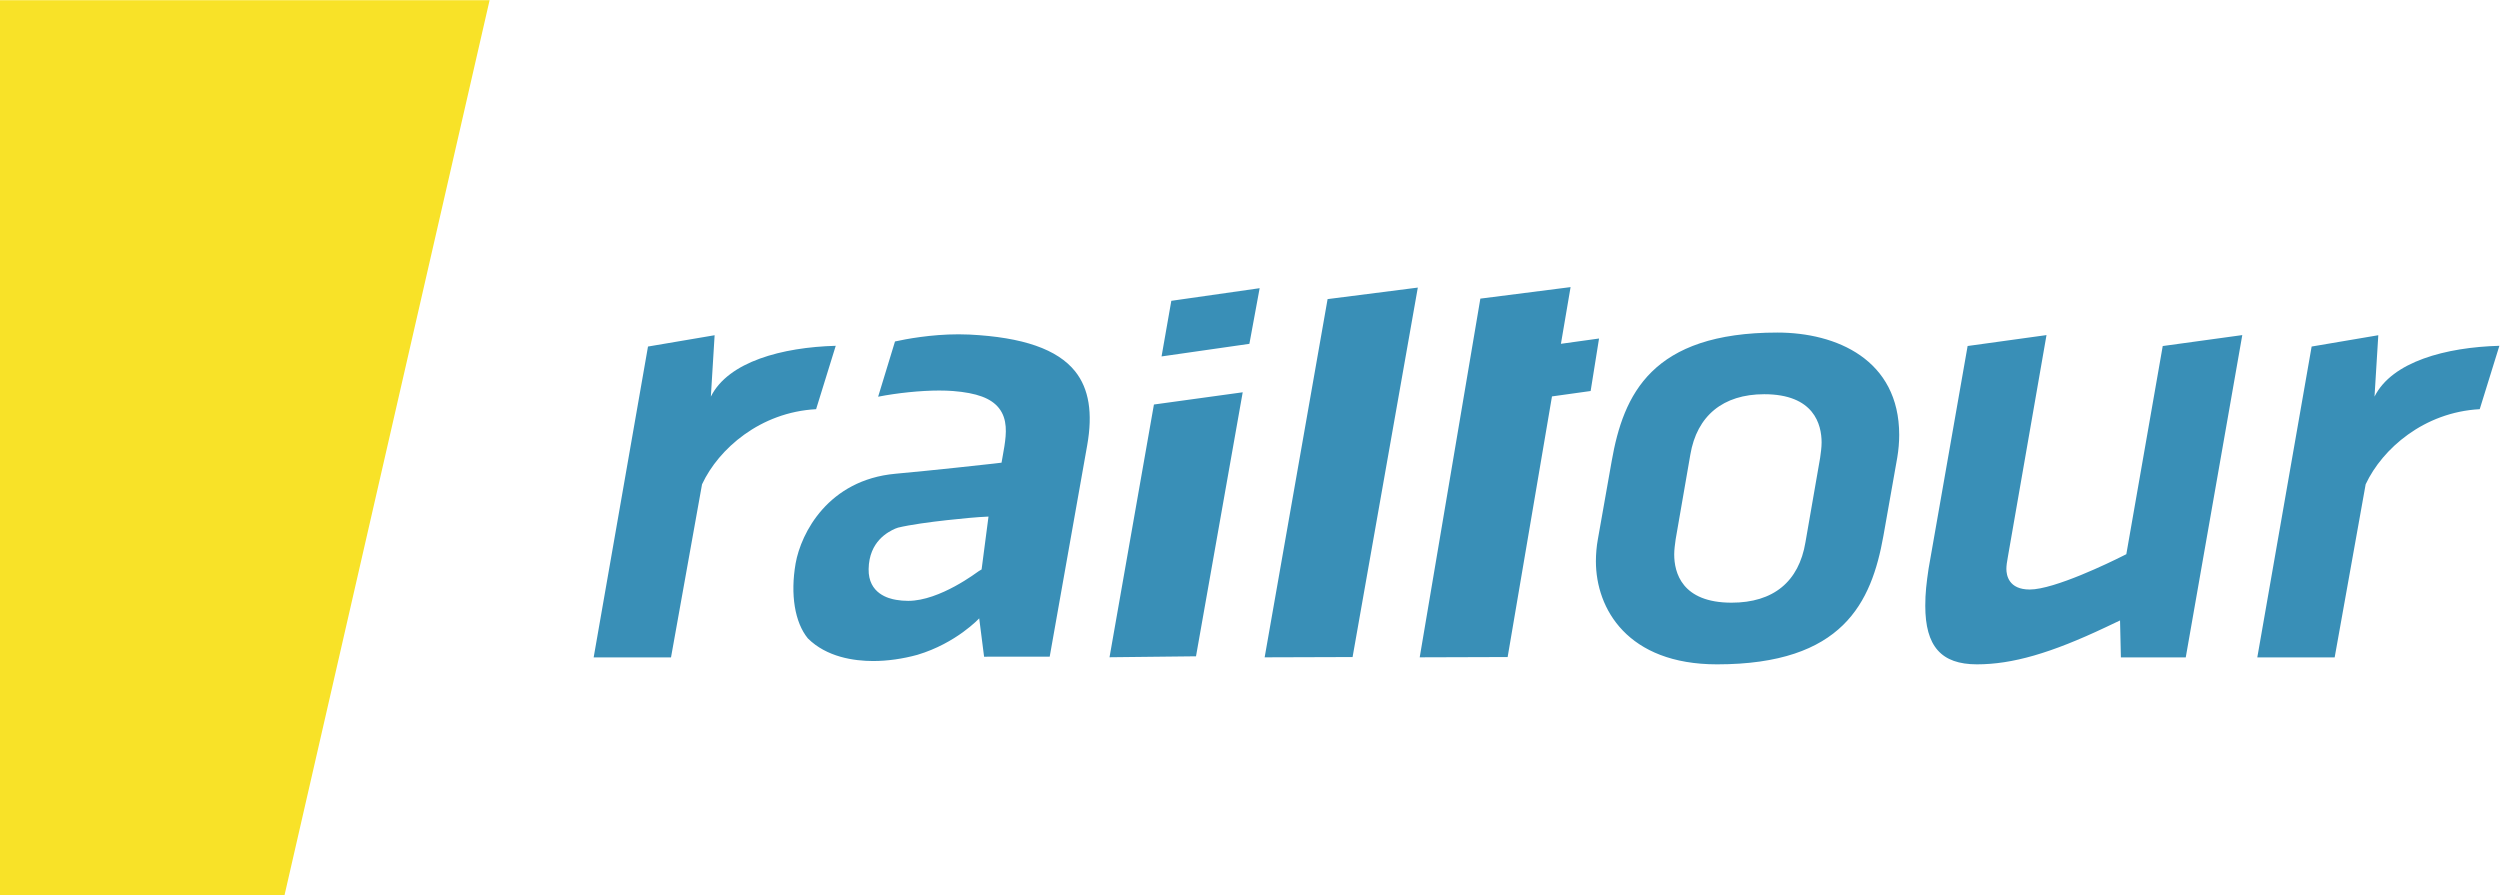
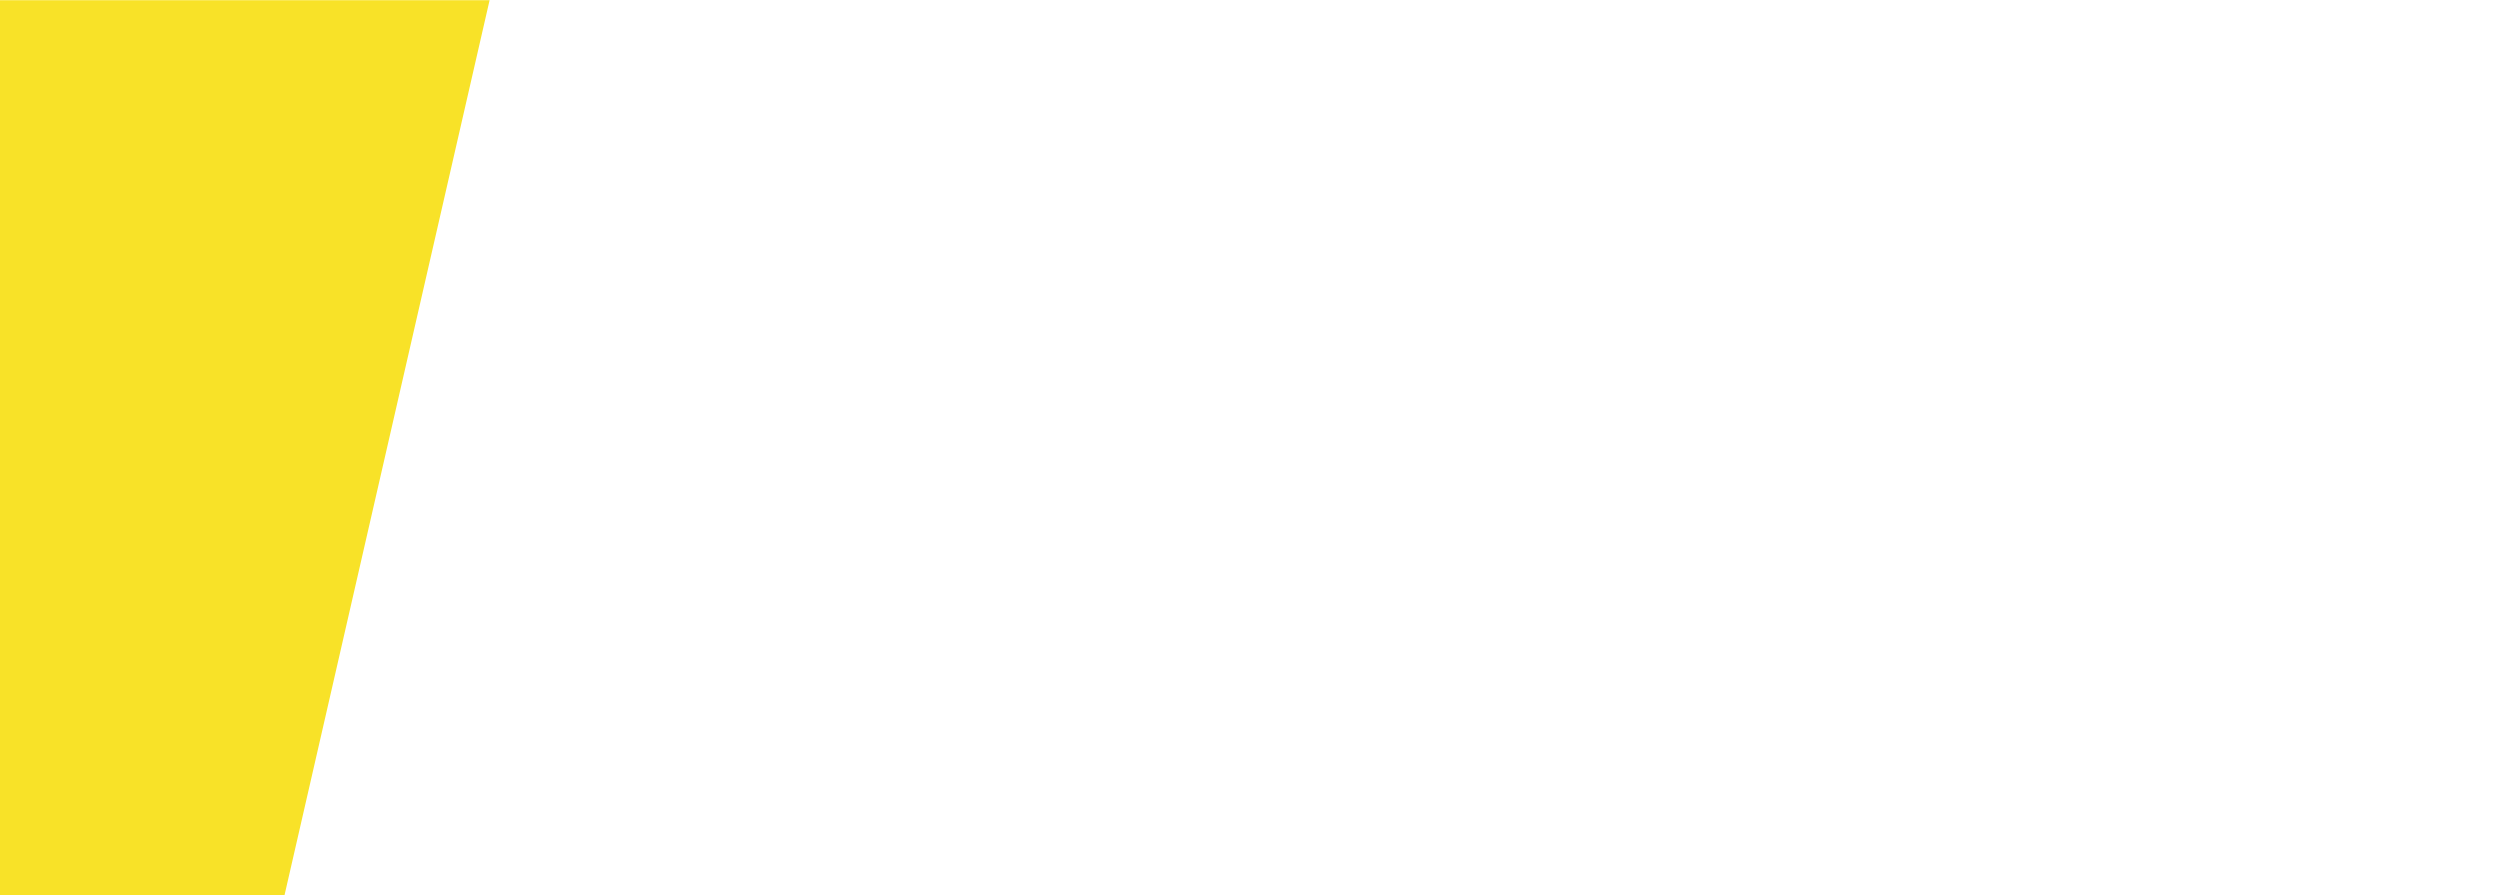
<svg xmlns="http://www.w3.org/2000/svg" xmlns:ns1="http://sodipodi.sourceforge.net/DTD/sodipodi-0.dtd" xmlns:ns2="http://www.inkscape.org/namespaces/inkscape" version="1.1" id="svg2" width="745.907" height="267.147" viewBox="0 0 745.907 267.147" ns1:docname="railtour_rgb.eps">
  <defs id="defs6" />
  <ns1:namedview id="namedview4" pagecolor="#ffffff" bordercolor="#000000" borderopacity="0.25" ns2:showpageshadow="2" ns2:pageopacity="0.0" ns2:pagecheckerboard="0" ns2:deskcolor="#d1d1d1" />
  <g id="g8" ns2:groupmode="layer" ns2:label="ink_ext_XXXXXX" transform="matrix(1.333,0,0,-1.333,0,267.147)">
    <g id="g10" transform="scale(0.1)">
      <path d="M 0,2003.6 V 0 h 636.73 l 459.11,2003.6 H 0" style="fill:#f8e228;fill-opacity:1;fill-rule:nonzero;stroke:none" id="path12" />
-       <path d="m 2212.54,847.859 -15.45,-118.359 -6.12,-3.629 c -3.1,-1.812 -86.93,-66.66 -158.2,-66.66 -9.36,0 -18.51,0.758 -27.02,2.269 -16.32,2.719 -62.54,13.75 -61.52,68.93 0.98,62.121 43.88,83.289 59.11,90.238 1.09,0.461 6.61,2.422 6.61,2.422 55.78,13.45 176.29,23.43 181.46,23.578 z m 220.89,159.471 c 12.84,72.45 4.04,126.65 -26.83,165.41 -39.49,49.58 -117.04,76.57 -237.06,82.53 -7.82,0.38 -15.95,0.54 -24.15,0.54 -61.56,0 -118.06,-10.66 -142.13,-16.02 l -37.75,-123.65 c 42.55,8.38 95.19,13.82 136.68,13.82 11,0 21.36,-0.38 30.81,-1.06 53.55,-4.3 85.28,-16.09 102.93,-38.31 19.58,-24.79 16.56,-56.95 12.21,-85.22 -0.98,-6.499 -2.22,-13.151 -3.48,-20.261 l -2.94,-16.621 -17.8,-2.117 c -21.51,-2.422 -133.33,-14.82 -219.72,-22.672 -150.44,-13.758 -211.21,-132.57 -223.37,-200.59 -12.13,-69.687 -1.86,-132.269 27.4,-167.949 41.95,-41.711 102.78,-50.629 146.36,-50.629 31.74,0 65.94,4.84 98.85,13.899 87.23,26.152 138.28,81.629 138.28,81.629 l 10.93,-85.86 146.88,0.153 z m 348.09,118.71 -198.71,-27.36 -99.39,-565.692 193.57,2.121 z m 14.95,108.46 22.98,124.55 -197.71,-28.27 -21.85,-124.48 z m 230.98,-701.051 146.02,826.961 -201.95,-25.78 -140.88,-801.79 z m 551.66,712.981 -85.32,-11.86 21.61,126.9 -201.95,-25.77 -135.75,-802.86 196.82,0.609 99.24,583.361 86.54,12.09 z m 667.53,-266.301 c 2.87,17.082 4.31,34.461 4.31,50.481 0,168.88 -140.88,229.13 -272.69,229.13 -281.32,0 -344.5,-138.17 -370.81,-287.47 l -31.06,-175.649 c -2.8,-15.269 -4.31,-32.652 -4.31,-48.832 0,-106.418 70.9,-230.668 271.04,-230.668 281.98,0 345.7,138.16 372.46,287.508 z m 645.68,-447.438 126.53,721.379 -178.07,-24.49 -81.48,-465.92 -10.28,-5.129 c -24.63,-12.402 -150.78,-73.929 -205.95,-73.929 -47.17,0 -52.23,32.199 -52.23,46.109 0,6.66 1.21,16.019 3.47,27.82 l 86.32,495.539 -176.55,-24.42 -87.38,-498.341 c -4.76,-32.039 -7.4,-54.868 -7.4,-82.977 0,-90.852 35.67,-131.211 115.63,-131.211 79.22,0 165.52,24.938 288.72,83.289 l 31.59,14.969 1.89,-82.688 z m -3065.65,555.549 43.94,141.87 c -119.56,-3.25 -240.37,-35.37 -279.53,-113.75 l 8.43,137.41 -149.12,-25.32 -121.61,-695.759 h 173.12 l 69.45,387.43 0.31,0.598 c 36.92,78.761 129.92,160.801 255.01,167.521 m 2250.59,-74.71 c 0,-10.88 -1.73,-22.819 -3.32,-34.311 l -32.8,-188.649 c -14.66,-88.582 -71.95,-135.429 -165.38,-135.429 -111.7,0 -128.4,67.711 -128.4,108.07 0,10.891 1.73,22.527 3.24,33.859 l 32.81,189.25 c 14.66,87.26 73.39,135.41 165.37,135.41 111.71,0 128.48,-67.84 128.48,-108.2 m 1237.56,102.83 8.47,137.41 -149.2,-25.32 -121.62,-695.759 h 173.16 l 69.38,387.43 0.31,0.598 c 37.03,78.761 130,160.801 255.01,167.521 l 43.98,141.87 c -119.56,-3.25 -240.35,-35.37 -279.49,-113.75" style="fill:#398fb7;fill-opacity:1;fill-rule:nonzero;stroke:none" id="path14" />
    </g>
  </g>
</svg>